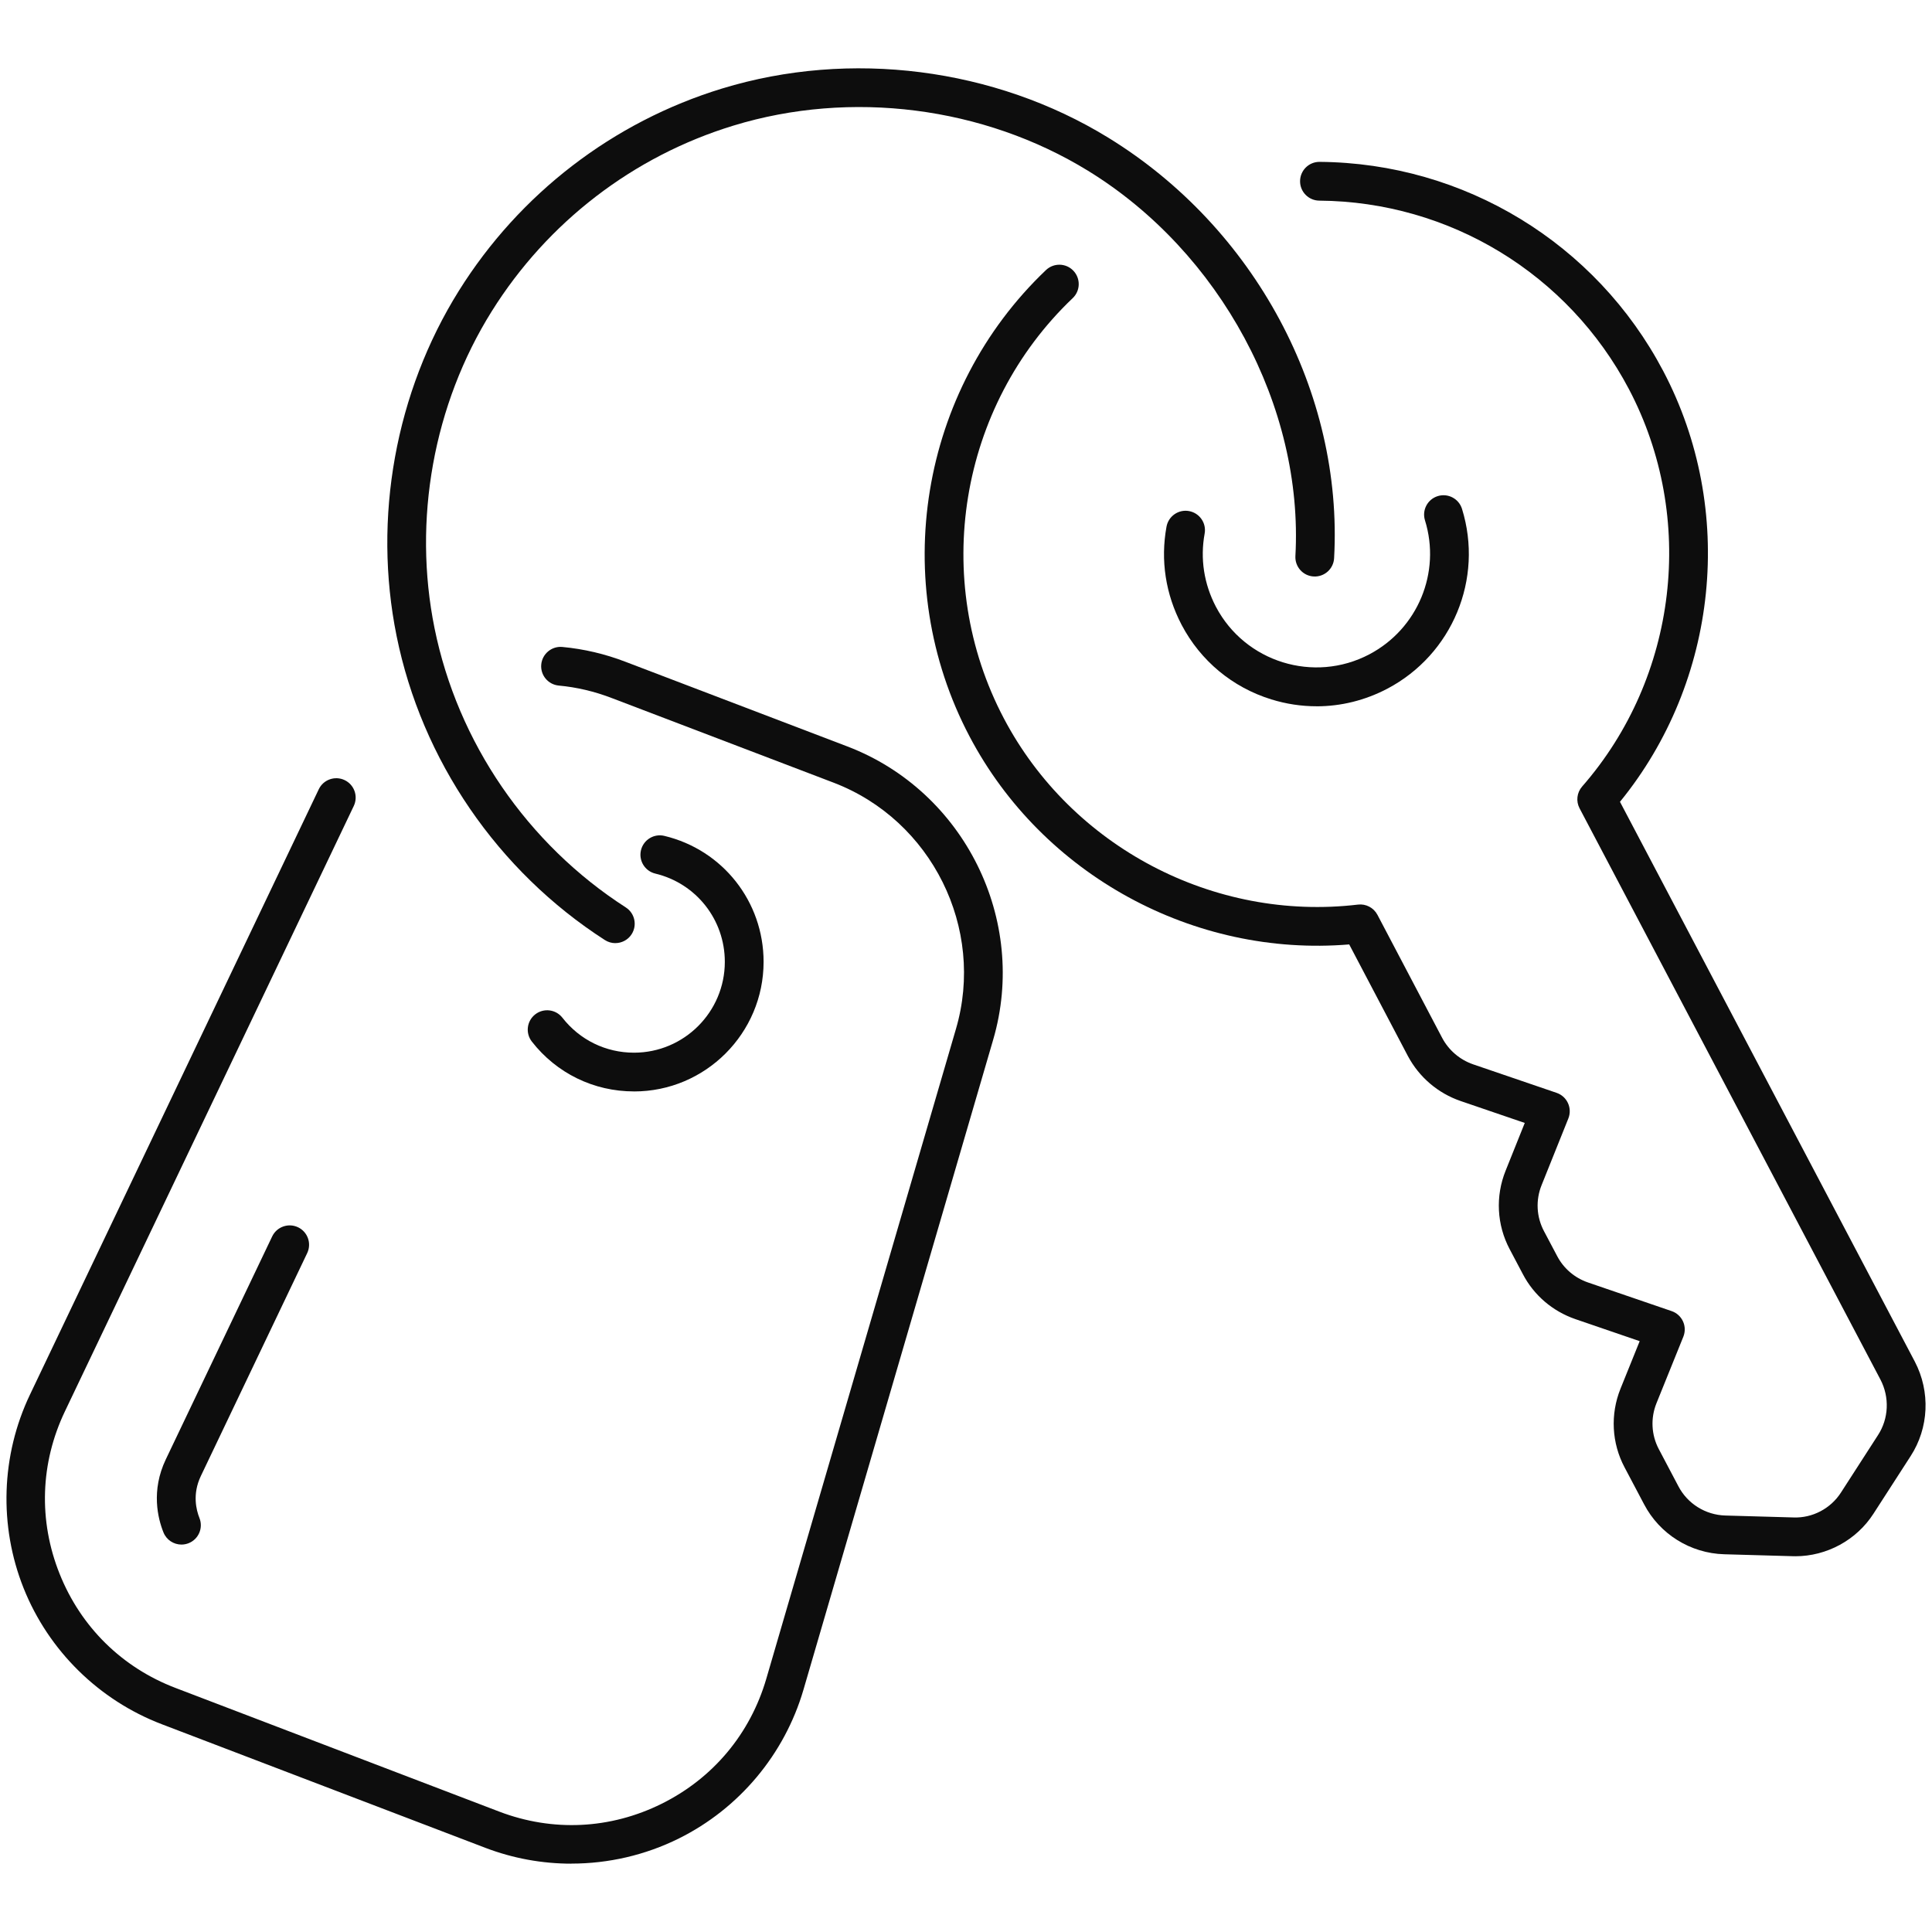
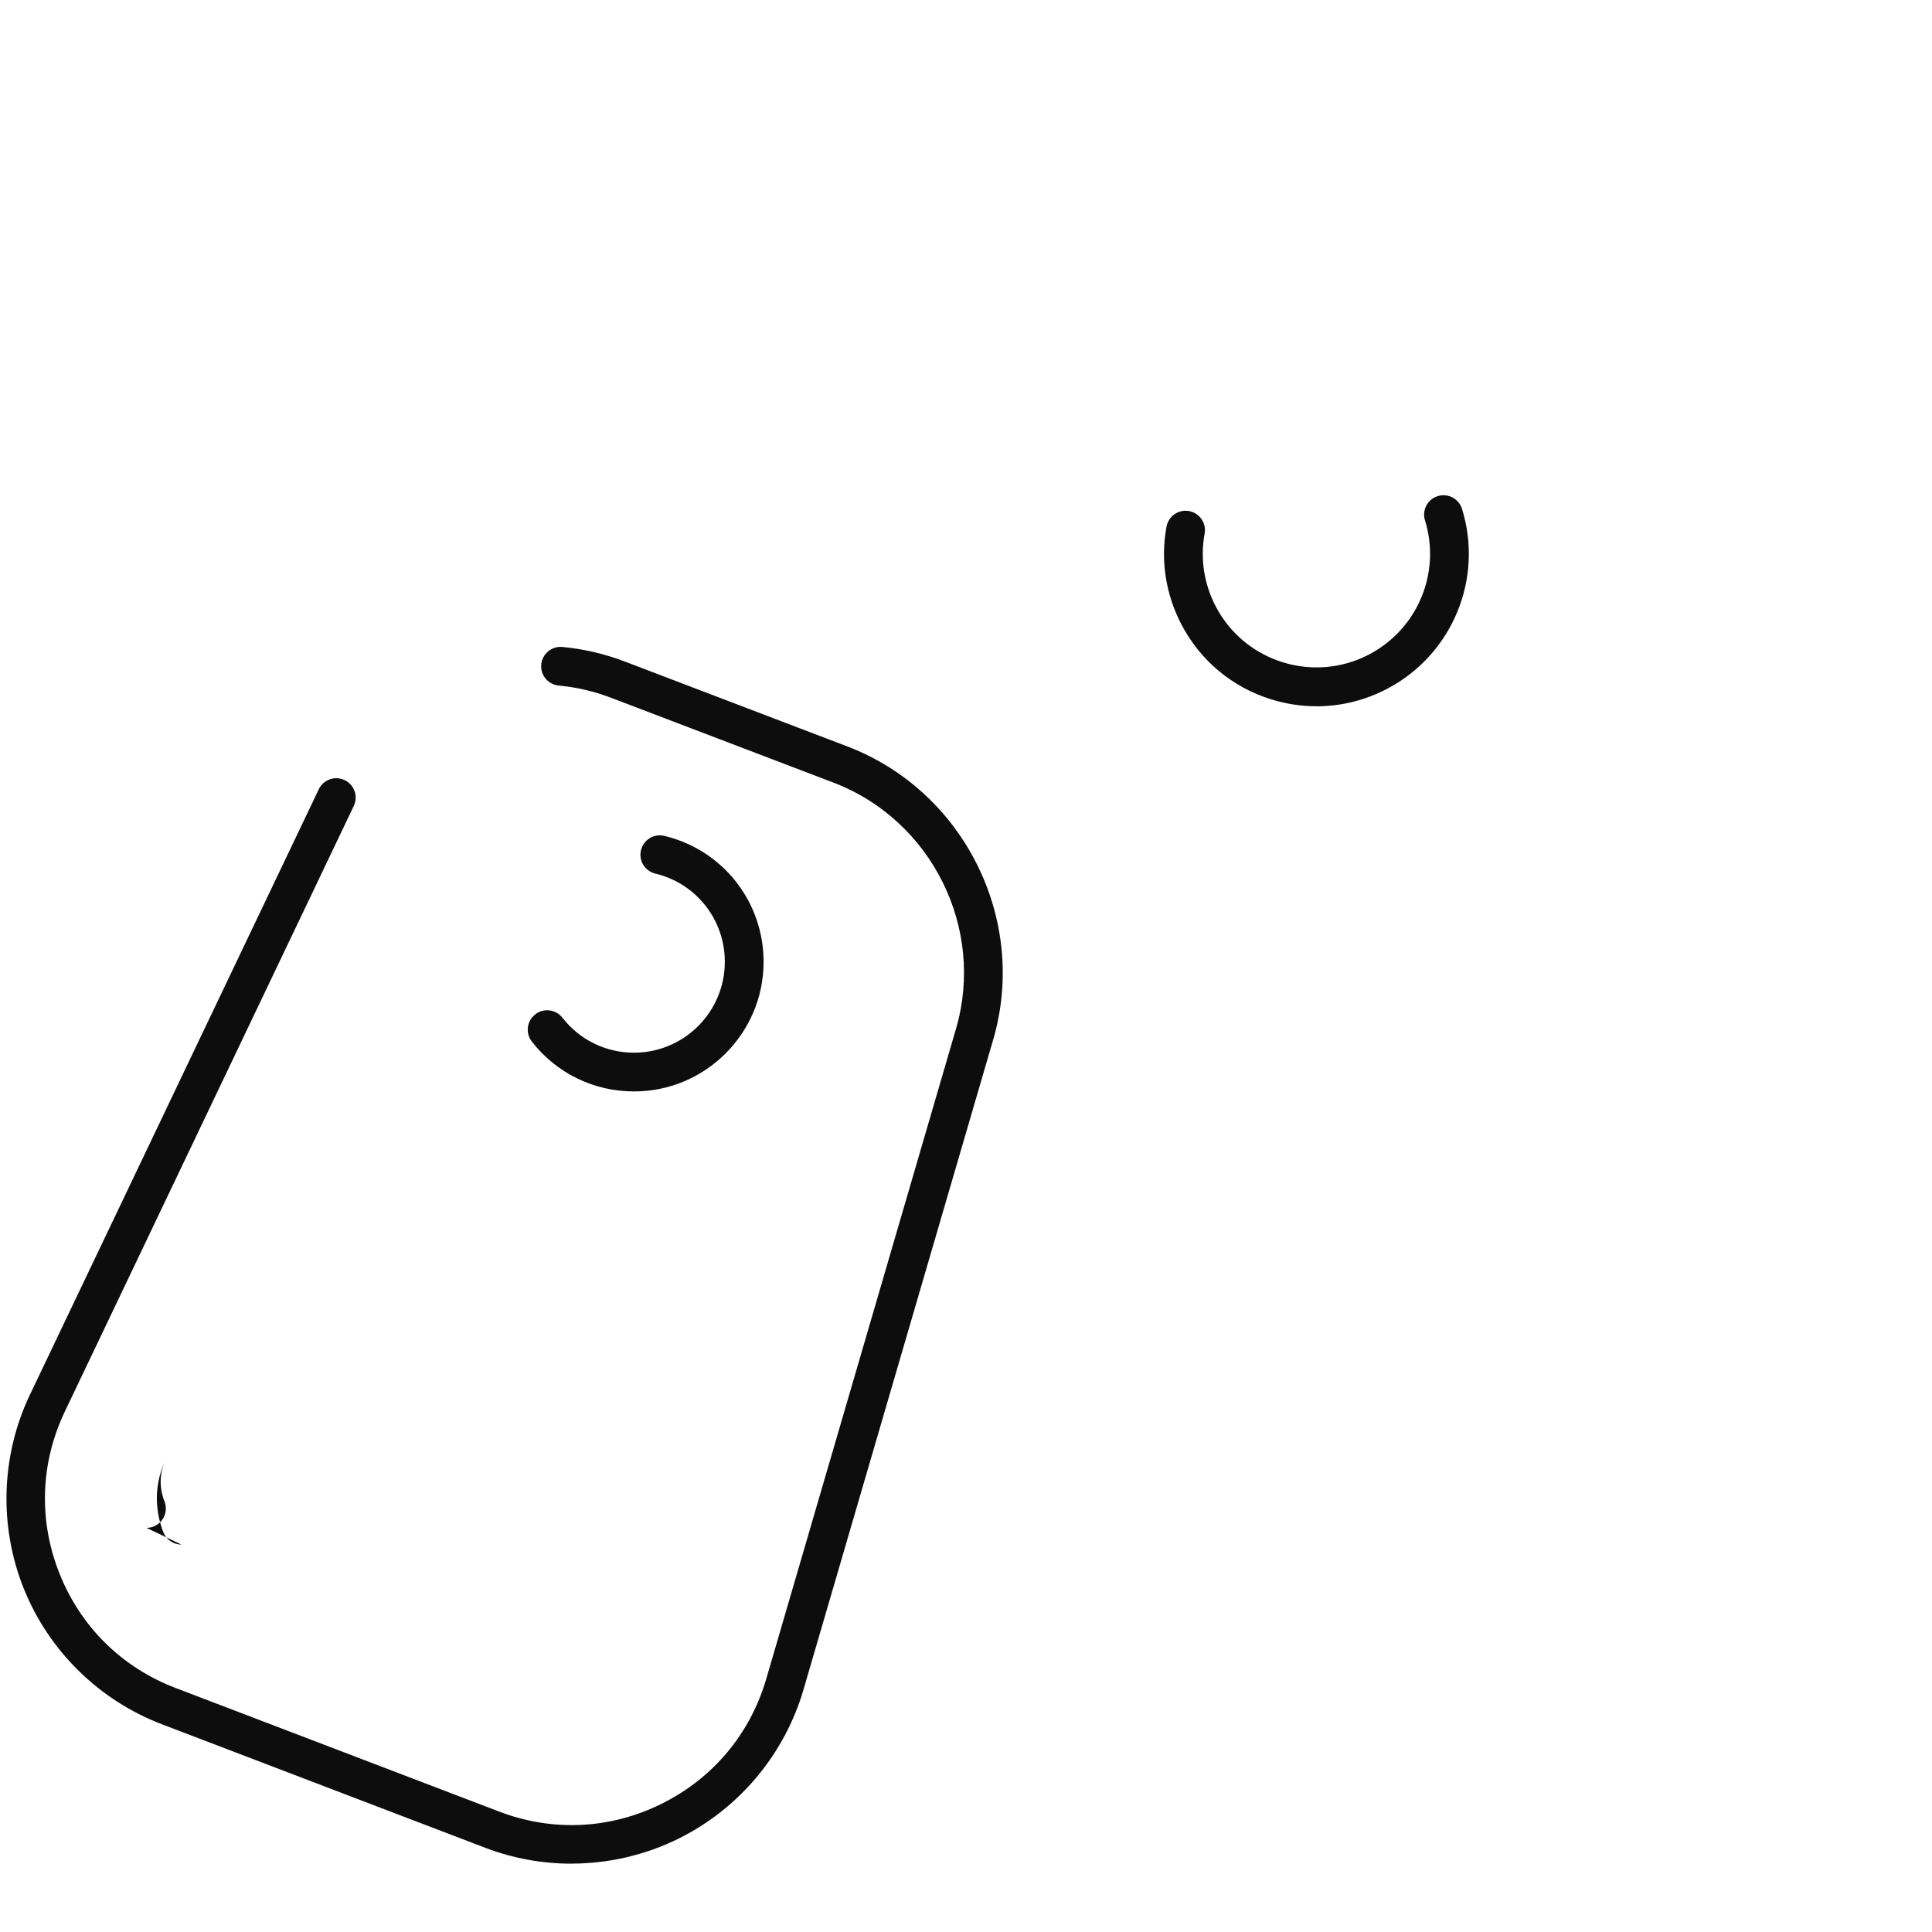
<svg xmlns="http://www.w3.org/2000/svg" id="_ëÎÓÈ_1" viewBox="0 0 600 600">
  <defs>
    <style>.cls-1{fill:#0d0d0d;}</style>
  </defs>
-   <path class="cls-1" d="M557.55,483.3c-.28,0-.57,0-.85-.01l-21.22-.6c-10.52-.3-20.06-6.26-24.91-15.55l-6.05-11.45c-4-7.54-4.46-16.44-1.27-24.39l5.97-14.79-19.99-6.85c-7.08-2.45-12.87-7.41-16.3-13.98l-4.08-7.72c-4.01-7.56-4.47-16.46-1.26-24.41l5.94-14.81-19.96-6.82c-7.02-2.43-12.81-7.37-16.32-13.93l-18.24-34.69c-48.25,4.01-95.24-21.57-117.9-64.58-25.27-47.94-15.51-107.51,23.73-144.85,2.41-2.29,6.22-2.2,8.51.21,2.29,2.41,2.2,6.22-.21,8.51-35.35,33.65-44.14,87.32-21.38,130.52,21,39.88,65.2,63.13,109.98,57.82,2.46-.3,4.87.97,6.04,3.18l20.11,38.24c2.05,3.84,5.47,6.76,9.6,8.19l25.94,8.86c1.56.53,2.84,1.69,3.52,3.19.69,1.5.73,3.22.12,4.75l-8.31,20.71c-1.88,4.66-1.61,9.86.73,14.28l4.1,7.75c2.02,3.86,5.41,6.76,9.57,8.2l25.99,8.9c1.56.53,2.84,1.69,3.52,3.19.69,1.5.72,3.22.11,4.75l-8.35,20.67c-1.87,4.65-1.6,9.86.74,14.27l6.06,11.49c2.84,5.45,8.43,8.93,14.59,9.11l21.22.6c5.86.21,11.5-2.78,14.67-7.71l11.52-17.86c3.34-5.14,3.63-11.74.77-17.23l-93.45-177.43c-1.16-2.2-.84-4.89.8-6.77,29.68-33.93,35.52-83.52,14.53-123.41-18.85-35.79-55.7-58.23-96.16-58.54-3.32-.03-6-2.74-5.97-6.07.03-3.31,2.72-5.97,6.02-5.97h.05c44.9.35,85.8,25.25,106.72,64.97,22.65,43.03,17.15,96.25-13.44,133.77l91.57,173.86c4.88,9.35,4.37,20.6-1.32,29.36l-11.51,17.84c-5.28,8.22-14.53,13.24-24.29,13.24Z" />
  <path class="cls-1" d="M408.87,219.34c-4.71,0-9.44-.71-14.06-2.14-12.07-3.74-21.96-11.96-27.85-23.15-4.98-9.51-6.6-20.05-4.69-30.49.6-3.27,3.74-5.44,7-4.84,3.27.6,5.44,3.73,4.84,7-1.42,7.78-.21,15.64,3.51,22.73,9.06,17.2,30.43,23.82,47.64,14.76,15.04-7.92,22.31-25.42,17.28-41.61-.99-3.17.79-6.55,3.97-7.53,3.17-.98,6.55.79,7.53,3.97,6.74,21.72-3,45.2-23.17,55.83-6.9,3.63-14.42,5.48-21.99,5.48Z" />
-   <path class="cls-1" d="M191.1,292.9c-1.11,0-2.24-.31-3.25-.96-33.3-21.42-56.88-55.85-64.69-94.46-7.41-36.59-.35-75.66,19.35-107.18,18.85-30.15,47.88-52.46,81.74-62.81,39.76-12.15,84.61-6.44,119.97,15.29,45.44,27.92,72.96,79.17,70.1,130.57-.18,3.32-3.02,5.86-6.34,5.68-3.32-.18-5.86-3.02-5.68-6.34,2.57-46.32-23.3-94.4-64.39-119.65-32.46-19.95-73.65-25.2-110.15-14.03-31.09,9.5-57.74,29.98-75.05,57.67-18.09,28.93-24.56,64.8-17.76,98.41,7.17,35.44,28.82,67.05,59.4,86.72,2.8,1.8,3.6,5.52,1.81,8.32-1.15,1.79-3.09,2.76-5.07,2.76Z" />
  <path class="cls-1" d="M177.47,578.78c-9.05,0-18.11-1.63-26.71-4.91l-100.52-38.4c-19.51-7.45-35.15-22.84-42.9-42.23-7.74-19.38-7.02-41.3,1.97-60.13l89.69-188c1.43-3,5.03-4.27,8.03-2.84,3,1.43,4.27,5.02,2.84,8.03L20.17,438.29c-7.67,16.04-8.26,33.97-1.66,50.47,6.6,16.52,19.39,29.11,36.01,35.45l100.52,38.4c16.6,6.33,34.52,5.47,50.45-2.44,15.95-7.92,27.48-21.69,32.48-38.78l58.91-201.84c9.16-31.24-7.53-64.83-37.98-76.48l-68.9-26.28c-5.36-2.06-10.89-3.37-16.47-3.88-3.31-.31-5.75-3.24-5.44-6.55.31-3.31,3.26-5.75,6.55-5.44,6.68.62,13.29,2.17,19.67,4.63l68.88,26.28c36.28,13.87,56.15,53.89,45.24,91.1l-58.91,201.84c-5.87,20.06-19.97,36.89-38.68,46.18-10.45,5.19-21.91,7.81-33.38,7.81Z" />
-   <path class="cls-1" d="M56.35,479.68c-2.39,0-4.65-1.43-5.59-3.79-1.72-4.29-3.91-12.94.73-22.66l33.04-69.25c1.44-3,5.03-4.26,8.03-2.84,3,1.43,4.27,5.03,2.84,8.03l-33.04,69.25c-2.66,5.58-1.41,10.54-.42,13.01,1.23,3.09-.26,6.59-3.35,7.82-.73.29-1.49.43-2.23.43Z" />
+   <path class="cls-1" d="M56.35,479.68c-2.39,0-4.65-1.43-5.59-3.79-1.72-4.29-3.91-12.94.73-22.66l33.04-69.25l-33.04,69.25c-2.66,5.58-1.41,10.54-.42,13.01,1.23,3.09-.26,6.59-3.35,7.82-.73.29-1.49.43-2.23.43Z" />
  <path class="cls-1" d="M196.88,338.95c-12.48,0-24.04-5.64-31.71-15.48-2.04-2.62-1.58-6.4,1.05-8.45,2.62-2.04,6.4-1.58,8.45,1.05,5.37,6.89,13.47,10.85,22.22,10.85,15.56,0,28.21-12.66,28.21-28.21,0-13.09-8.88-24.36-21.59-27.41-3.23-.78-5.22-4.02-4.45-7.26.78-3.24,4.04-5.23,7.26-4.45,18.15,4.35,30.82,20.44,30.82,39.12,0,22.19-18.06,40.25-40.25,40.25Z" />
</svg>